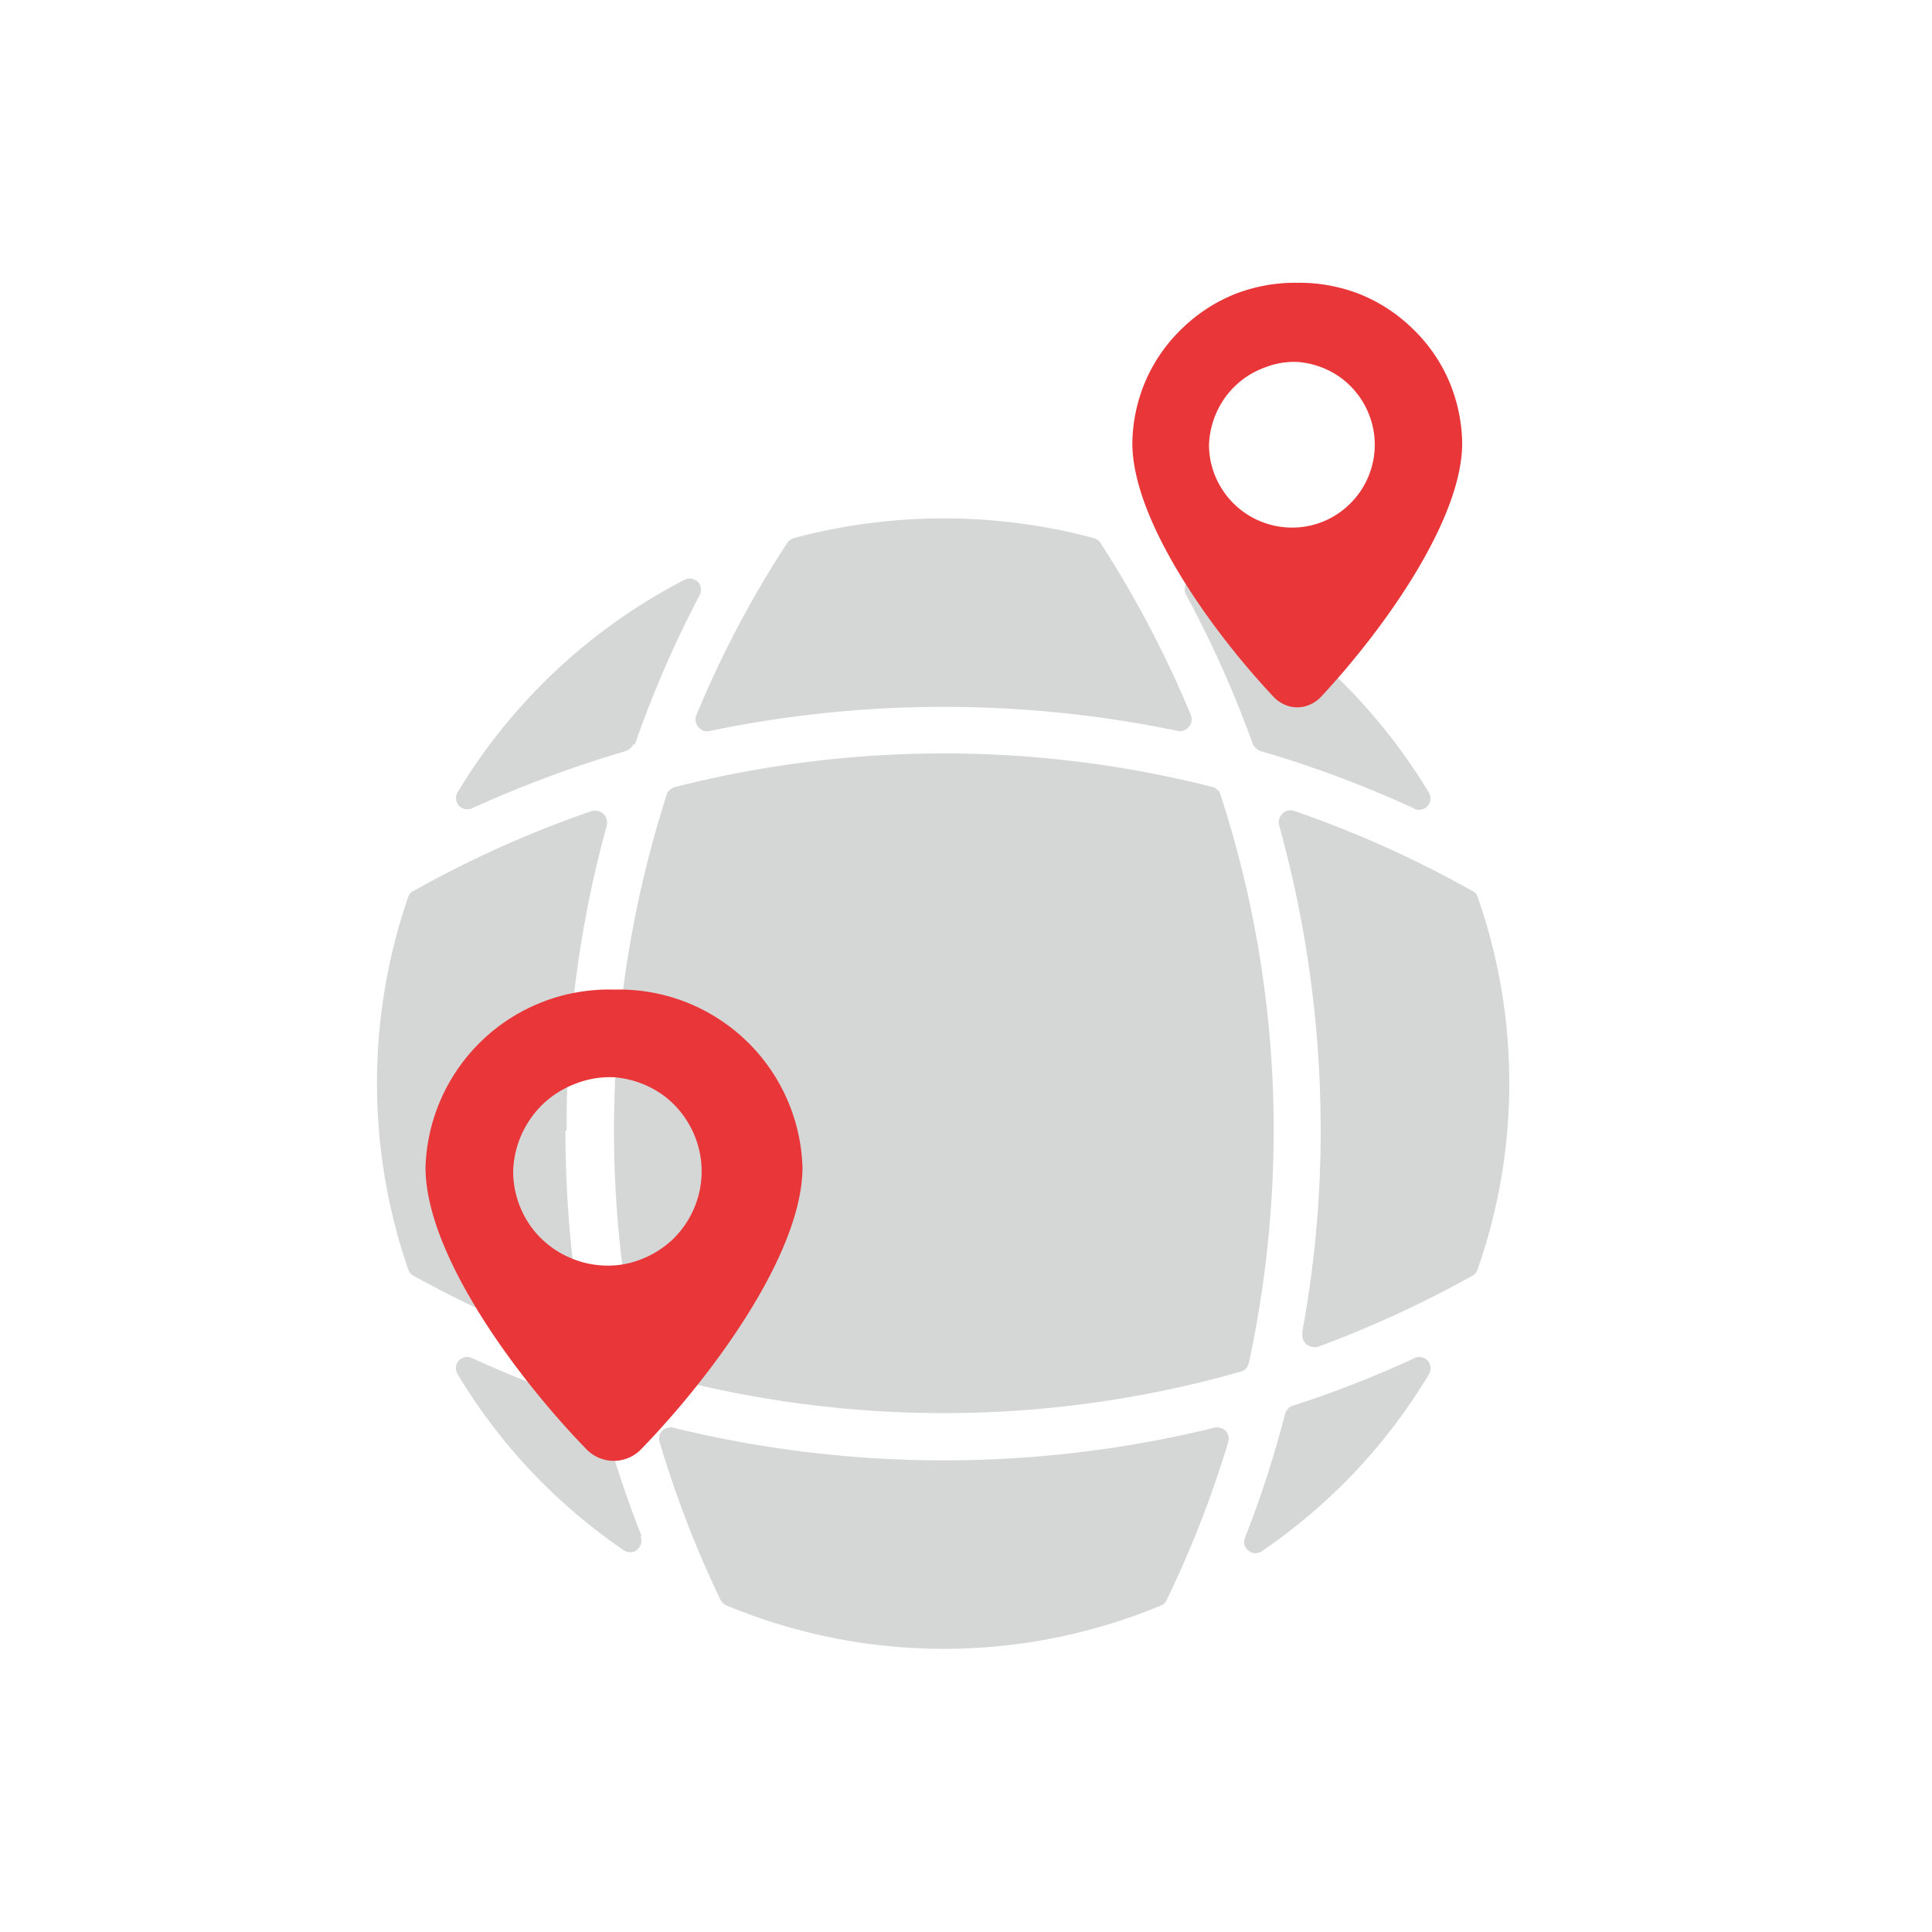
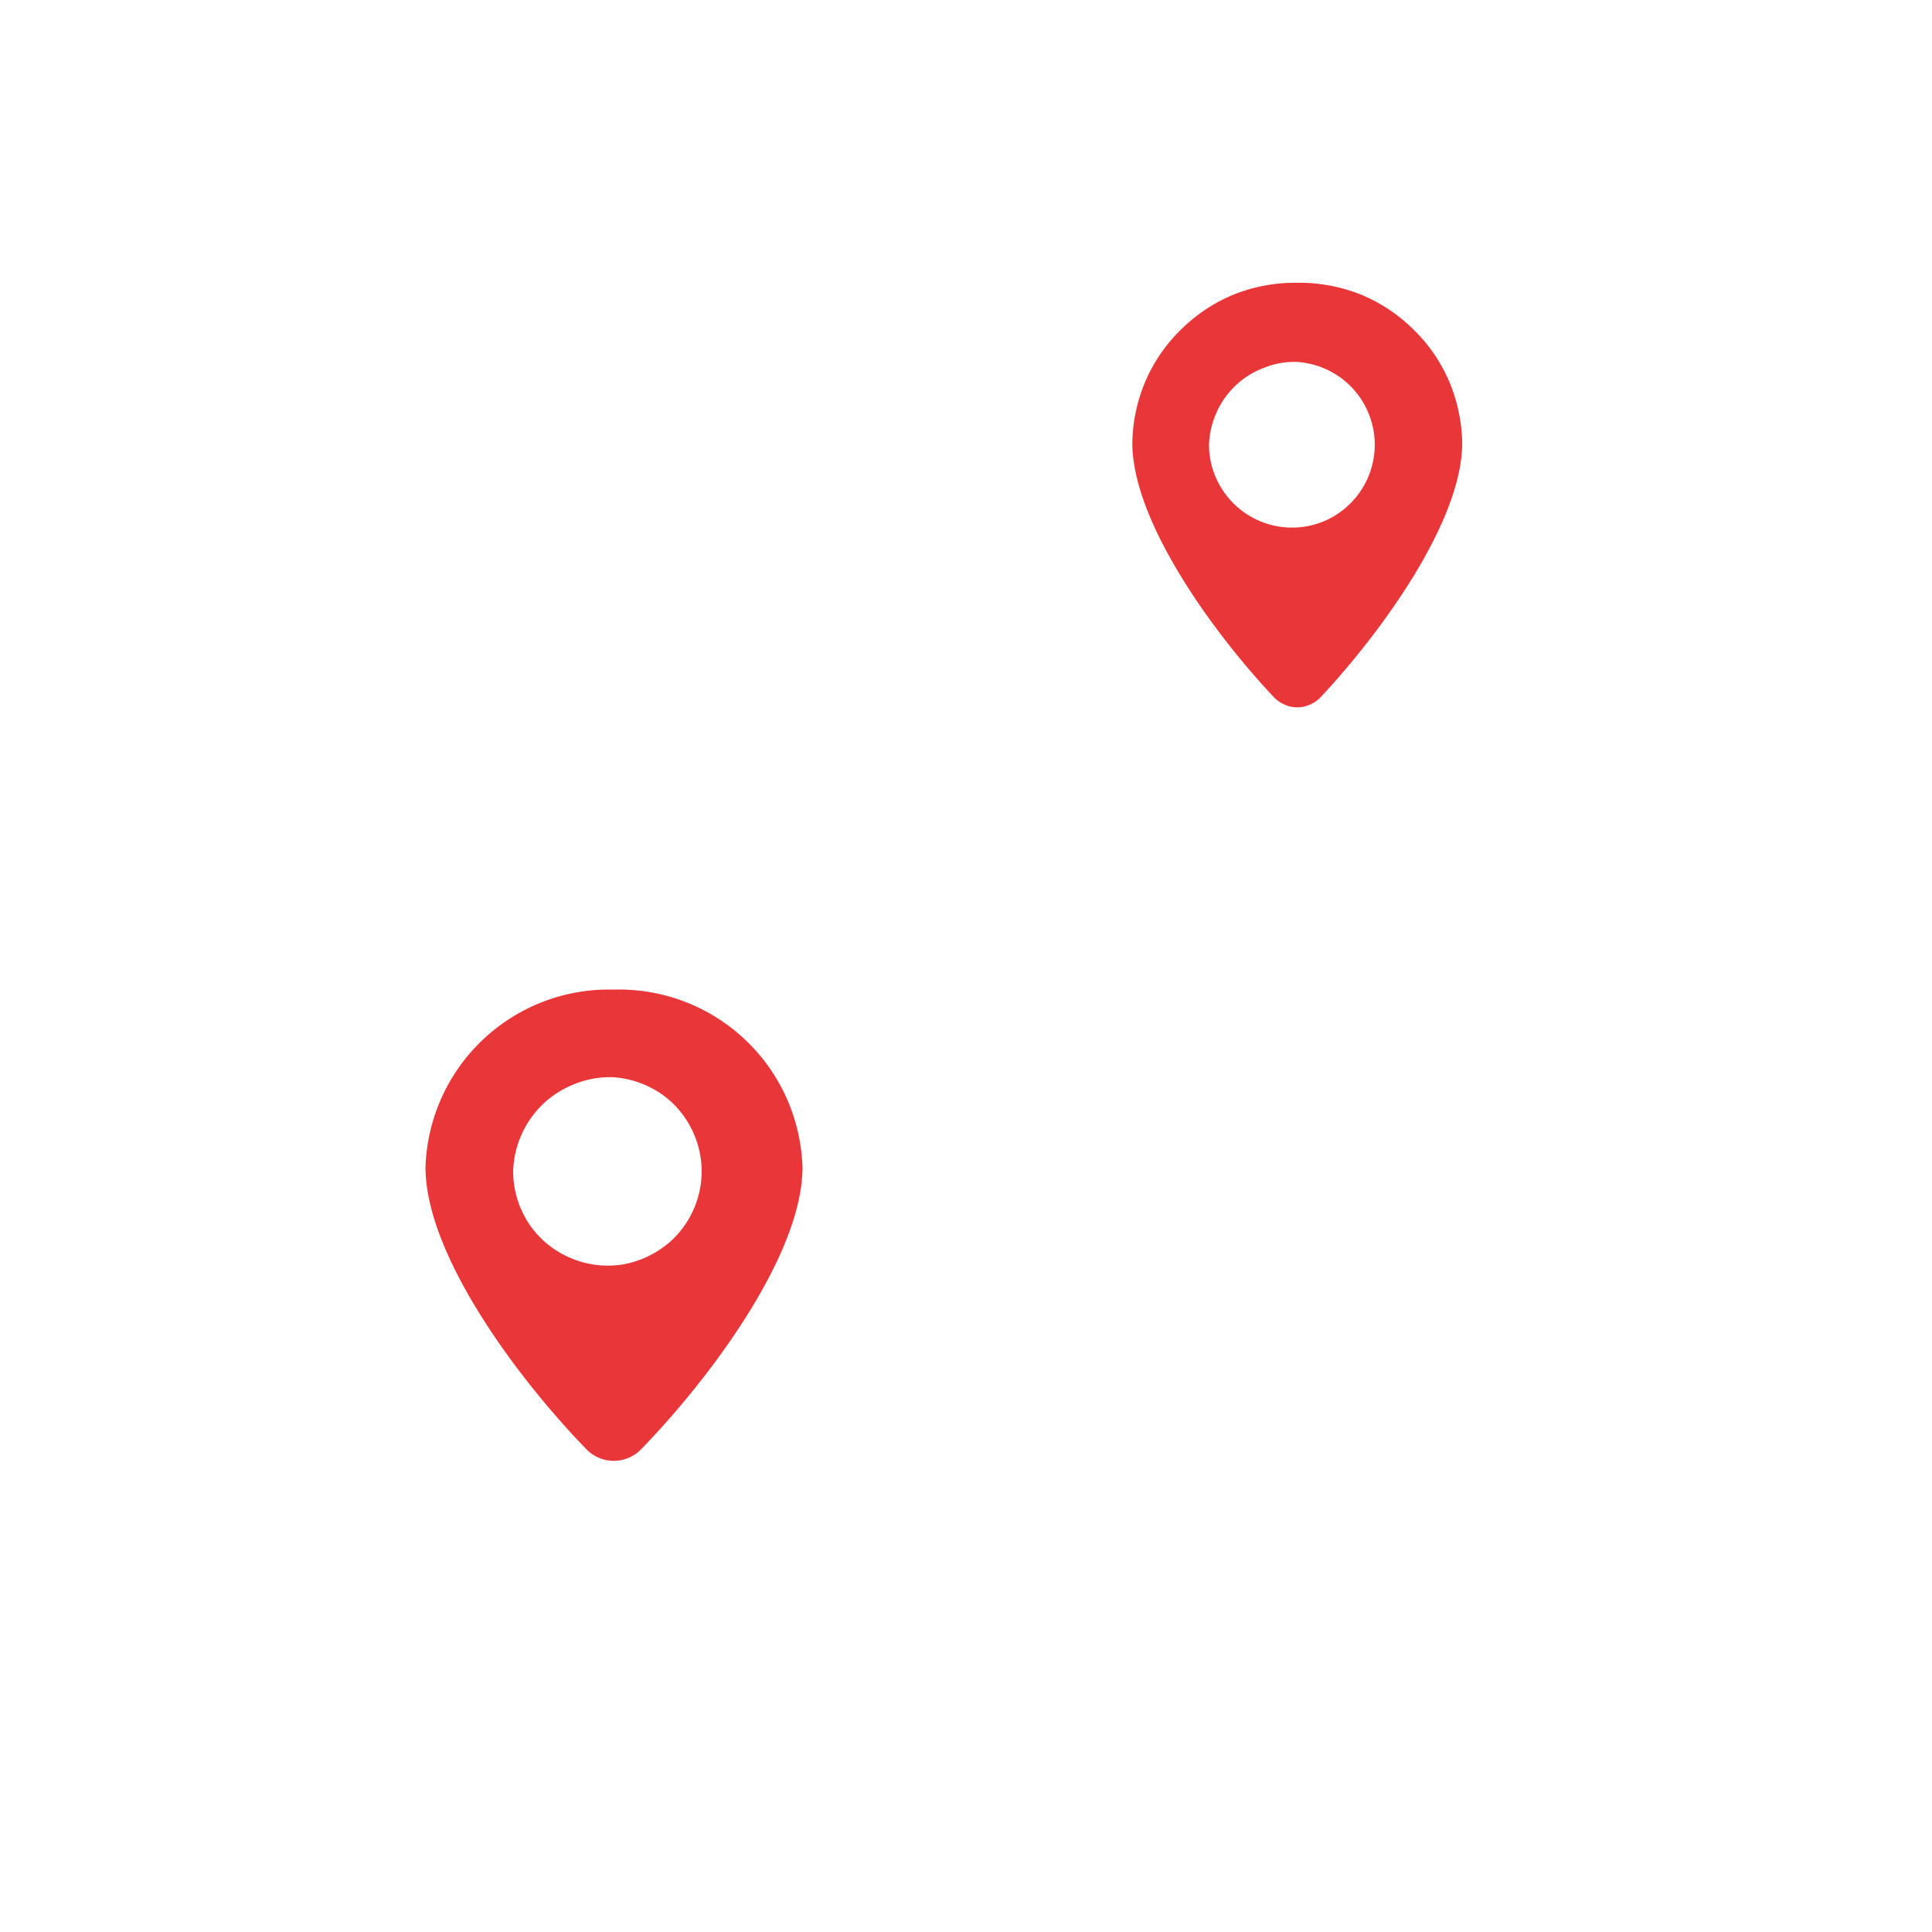
<svg xmlns="http://www.w3.org/2000/svg" id="Group_1383" data-name="Group 1383" width="41" height="41" viewBox="0 0 41 41">
  <rect id="Rectangle_1954" data-name="Rectangle 1954" width="40" height="40" rx="4" transform="translate(0.5 0.5)" fill="none" stroke="#1f1616" stroke-width="1" opacity="0" />
  <g id="Group_1386" data-name="Group 1386" transform="translate(-94.884 -90.479)">
-     <path id="Path_3861" data-name="Path 3861" d="M118.244,102.01a.274.274,0,0,0-.14-.11,12.324,12.324,0,0,0-6.38,0,.274.274,0,0,0-.14.11,22.11,22.11,0,0,0-1.92,3.64.259.259,0,0,0-.017.14.286.286,0,0,0,.057.12.4.4,0,0,0,.113.08.317.317,0,0,0,.137,0,24.374,24.374,0,0,1,9.92,0,.2.2,0,0,0,.132-.01.248.248,0,0,0,.109-.08.21.21,0,0,0,.055-.12.255.255,0,0,0-.016-.13,22.767,22.767,0,0,0-1.91-3.64m3.07,21.08a.242.242,0,0,0-.022.16.219.219,0,0,0,.081.13.215.215,0,0,0,.15.06.273.273,0,0,0,.151-.05,12.009,12.009,0,0,0,3.53-3.74.248.248,0,0,0,.038-.15.239.239,0,0,0-.064-.15.244.244,0,0,0-.14-.07.211.211,0,0,0-.154.03,23.477,23.477,0,0,1-2.56,1,.184.184,0,0,0-.11.07.23.23,0,0,0-.06.11,22.821,22.821,0,0,1-.84,2.6m-.37-2a.241.241,0,0,0,.009-.13.223.223,0,0,0-.062-.12.245.245,0,0,0-.115-.06.2.2,0,0,0-.132,0,24.137,24.137,0,0,1-11.46,0,.2.2,0,0,0-.132,0,.241.241,0,0,0-.115.06.217.217,0,0,0-.062.12.223.223,0,0,0,.009.13,22.708,22.708,0,0,0,1.29,3.34.254.254,0,0,0,.13.12,12.01,12.01,0,0,0,9.22,0,.231.231,0,0,0,.12-.12,22.861,22.861,0,0,0,1.3-3.33Zm.44-1.68a.335.335,0,0,1-.064.12.249.249,0,0,1-.116.06,23.018,23.018,0,0,1-12.59,0,.184.184,0,0,1-.11-.07.23.23,0,0,1-.06-.11,23.265,23.265,0,0,1,.59-12.07.191.191,0,0,1,.068-.1.245.245,0,0,1,.112-.06,23.156,23.156,0,0,1,11.4,0,.229.229,0,0,1,.107.06.19.19,0,0,1,.063.1,23.013,23.013,0,0,1,1.13,7.13,23.722,23.722,0,0,1-.53,4.95Zm1.14-.64a.263.263,0,0,0,.012.13.287.287,0,0,0,.073.11.413.413,0,0,0,.115.05.285.285,0,0,0,.13,0,23.272,23.272,0,0,0,3.28-1.51.246.246,0,0,0,.11-.14,11.953,11.953,0,0,0,0-7.89.3.3,0,0,0-.041-.08.2.2,0,0,0-.069-.05,22.806,22.806,0,0,0-3.78-1.7.212.212,0,0,0-.136-.01.2.2,0,0,0-.119.07.237.237,0,0,0-.068.11.254.254,0,0,0,0,.14,24.221,24.221,0,0,1,.88,6.47,23.464,23.464,0,0,1-.39,4.27Zm-1.05-12.5a.185.185,0,0,0,.067.09.226.226,0,0,0,.1.06,23.414,23.414,0,0,1,3.24,1.21.211.211,0,0,0,.154.03.244.244,0,0,0,.14-.07.239.239,0,0,0,.064-.15.232.232,0,0,0-.038-.15,12.13,12.13,0,0,0-4.82-4.51.212.212,0,0,0-.155-.03.232.232,0,0,0-.2.22.242.242,0,0,0,.039.15,23.5,23.5,0,0,1,1.41,3.16Zm-13,16.81a.237.237,0,0,1,.015.15.225.225,0,0,1-.078.13.192.192,0,0,1-.14.06.253.253,0,0,1-.147-.04,12,12,0,0,1-3.53-3.74.242.242,0,0,1-.034-.15.254.254,0,0,1,.062-.14.3.3,0,0,1,.132-.07.258.258,0,0,1,.15.02,23.56,23.56,0,0,0,2.57,1,.247.247,0,0,1,.108.07.262.262,0,0,1,.062.11,24.076,24.076,0,0,0,.86,2.61Zm-1.59-8.61a24.333,24.333,0,0,0,.38,4.3.24.24,0,0,1-.006.13.215.215,0,0,1-.073.11.269.269,0,0,1-.119.06.2.2,0,0,1-.132-.01,24.63,24.63,0,0,1-3.28-1.51.246.246,0,0,1-.11-.14,12.12,12.12,0,0,1,0-7.89.277.277,0,0,1,.041-.08.192.192,0,0,1,.069-.05,22.869,22.869,0,0,1,3.79-1.7.294.294,0,0,1,.132,0,.25.25,0,0,1,.115.06.29.29,0,0,1,.069.12.25.25,0,0,1,0,.13,23.789,23.789,0,0,0-.85,6.48Zm1.44-8.2a.187.187,0,0,1-.068.09.218.218,0,0,1-.1.06,24.96,24.96,0,0,0-3.25,1.21.258.258,0,0,1-.15.02.3.3,0,0,1-.132-.07.254.254,0,0,1-.062-.14.242.242,0,0,1,.034-.15,12.117,12.117,0,0,1,4.82-4.51.257.257,0,0,1,.15-.02.3.3,0,0,1,.132.07.26.26,0,0,1,.061.14.249.249,0,0,1-.033.15,23.161,23.161,0,0,0-1.37,3.16Z" fill="#d5d7d6" fill-rule="evenodd" />
    <path id="Path_3862" data-name="Path 3862" d="M107.914,111.48a3.894,3.894,0,0,1,4,3.77c0,1.84-1.94,4.46-3.44,6a.809.809,0,0,1-1.13,0c-1.49-1.53-3.43-4.15-3.43-6a3.894,3.894,0,0,1,4-3.77m0,1.86a2.067,2.067,0,0,1,1.07.4,2.024,2.024,0,0,1,.675.93,1.992,1.992,0,0,1,.058,1.14,2.019,2.019,0,0,1-.577.99,2.08,2.08,0,0,1-1.025.51,2.009,2.009,0,0,1-1.135-.14,1.987,1.987,0,0,1-.876-.73,2.02,2.02,0,0,1-.33-1.1,2.063,2.063,0,0,1,.653-1.45,2.053,2.053,0,0,1,.688-.42,1.984,1.984,0,0,1,.8-.13" fill="#e93639" fill-rule="evenodd" style="mix-blend-mode: multiply;isolation: isolate" />
    <path id="Path_3863" data-name="Path 3863" d="M122.414,96.48a3.521,3.521,0,0,1,1.324.24,3.448,3.448,0,0,1,1.13.74,3.412,3.412,0,0,1,.764,1.1,3.5,3.5,0,0,1,.282,1.32c0,1.65-1.7,4-3,5.39a.7.7,0,0,1-.227.16.651.651,0,0,1-.546,0,.7.7,0,0,1-.227-.16c-1.31-1.39-3-3.74-3-5.39a3.475,3.475,0,0,1,.282-1.32,3.412,3.412,0,0,1,.764-1.1,3.449,3.449,0,0,1,1.13-.74,3.521,3.521,0,0,1,1.324-.24m0,1.68a1.786,1.786,0,0,1,.943.35,1.762,1.762,0,0,1,.6.82,1.74,1.74,0,0,1,.052,1,1.758,1.758,0,0,1-.507.87,1.732,1.732,0,0,1-.9.45,1.761,1.761,0,0,1-1.771-.77,1.744,1.744,0,0,1-.29-.96,1.814,1.814,0,0,1,.161-.69,1.783,1.783,0,0,1,1.018-.95,1.687,1.687,0,0,1,.7-.12" fill="#e93639" fill-rule="evenodd" style="mix-blend-mode: multiply;isolation: isolate" />
  </g>
</svg>